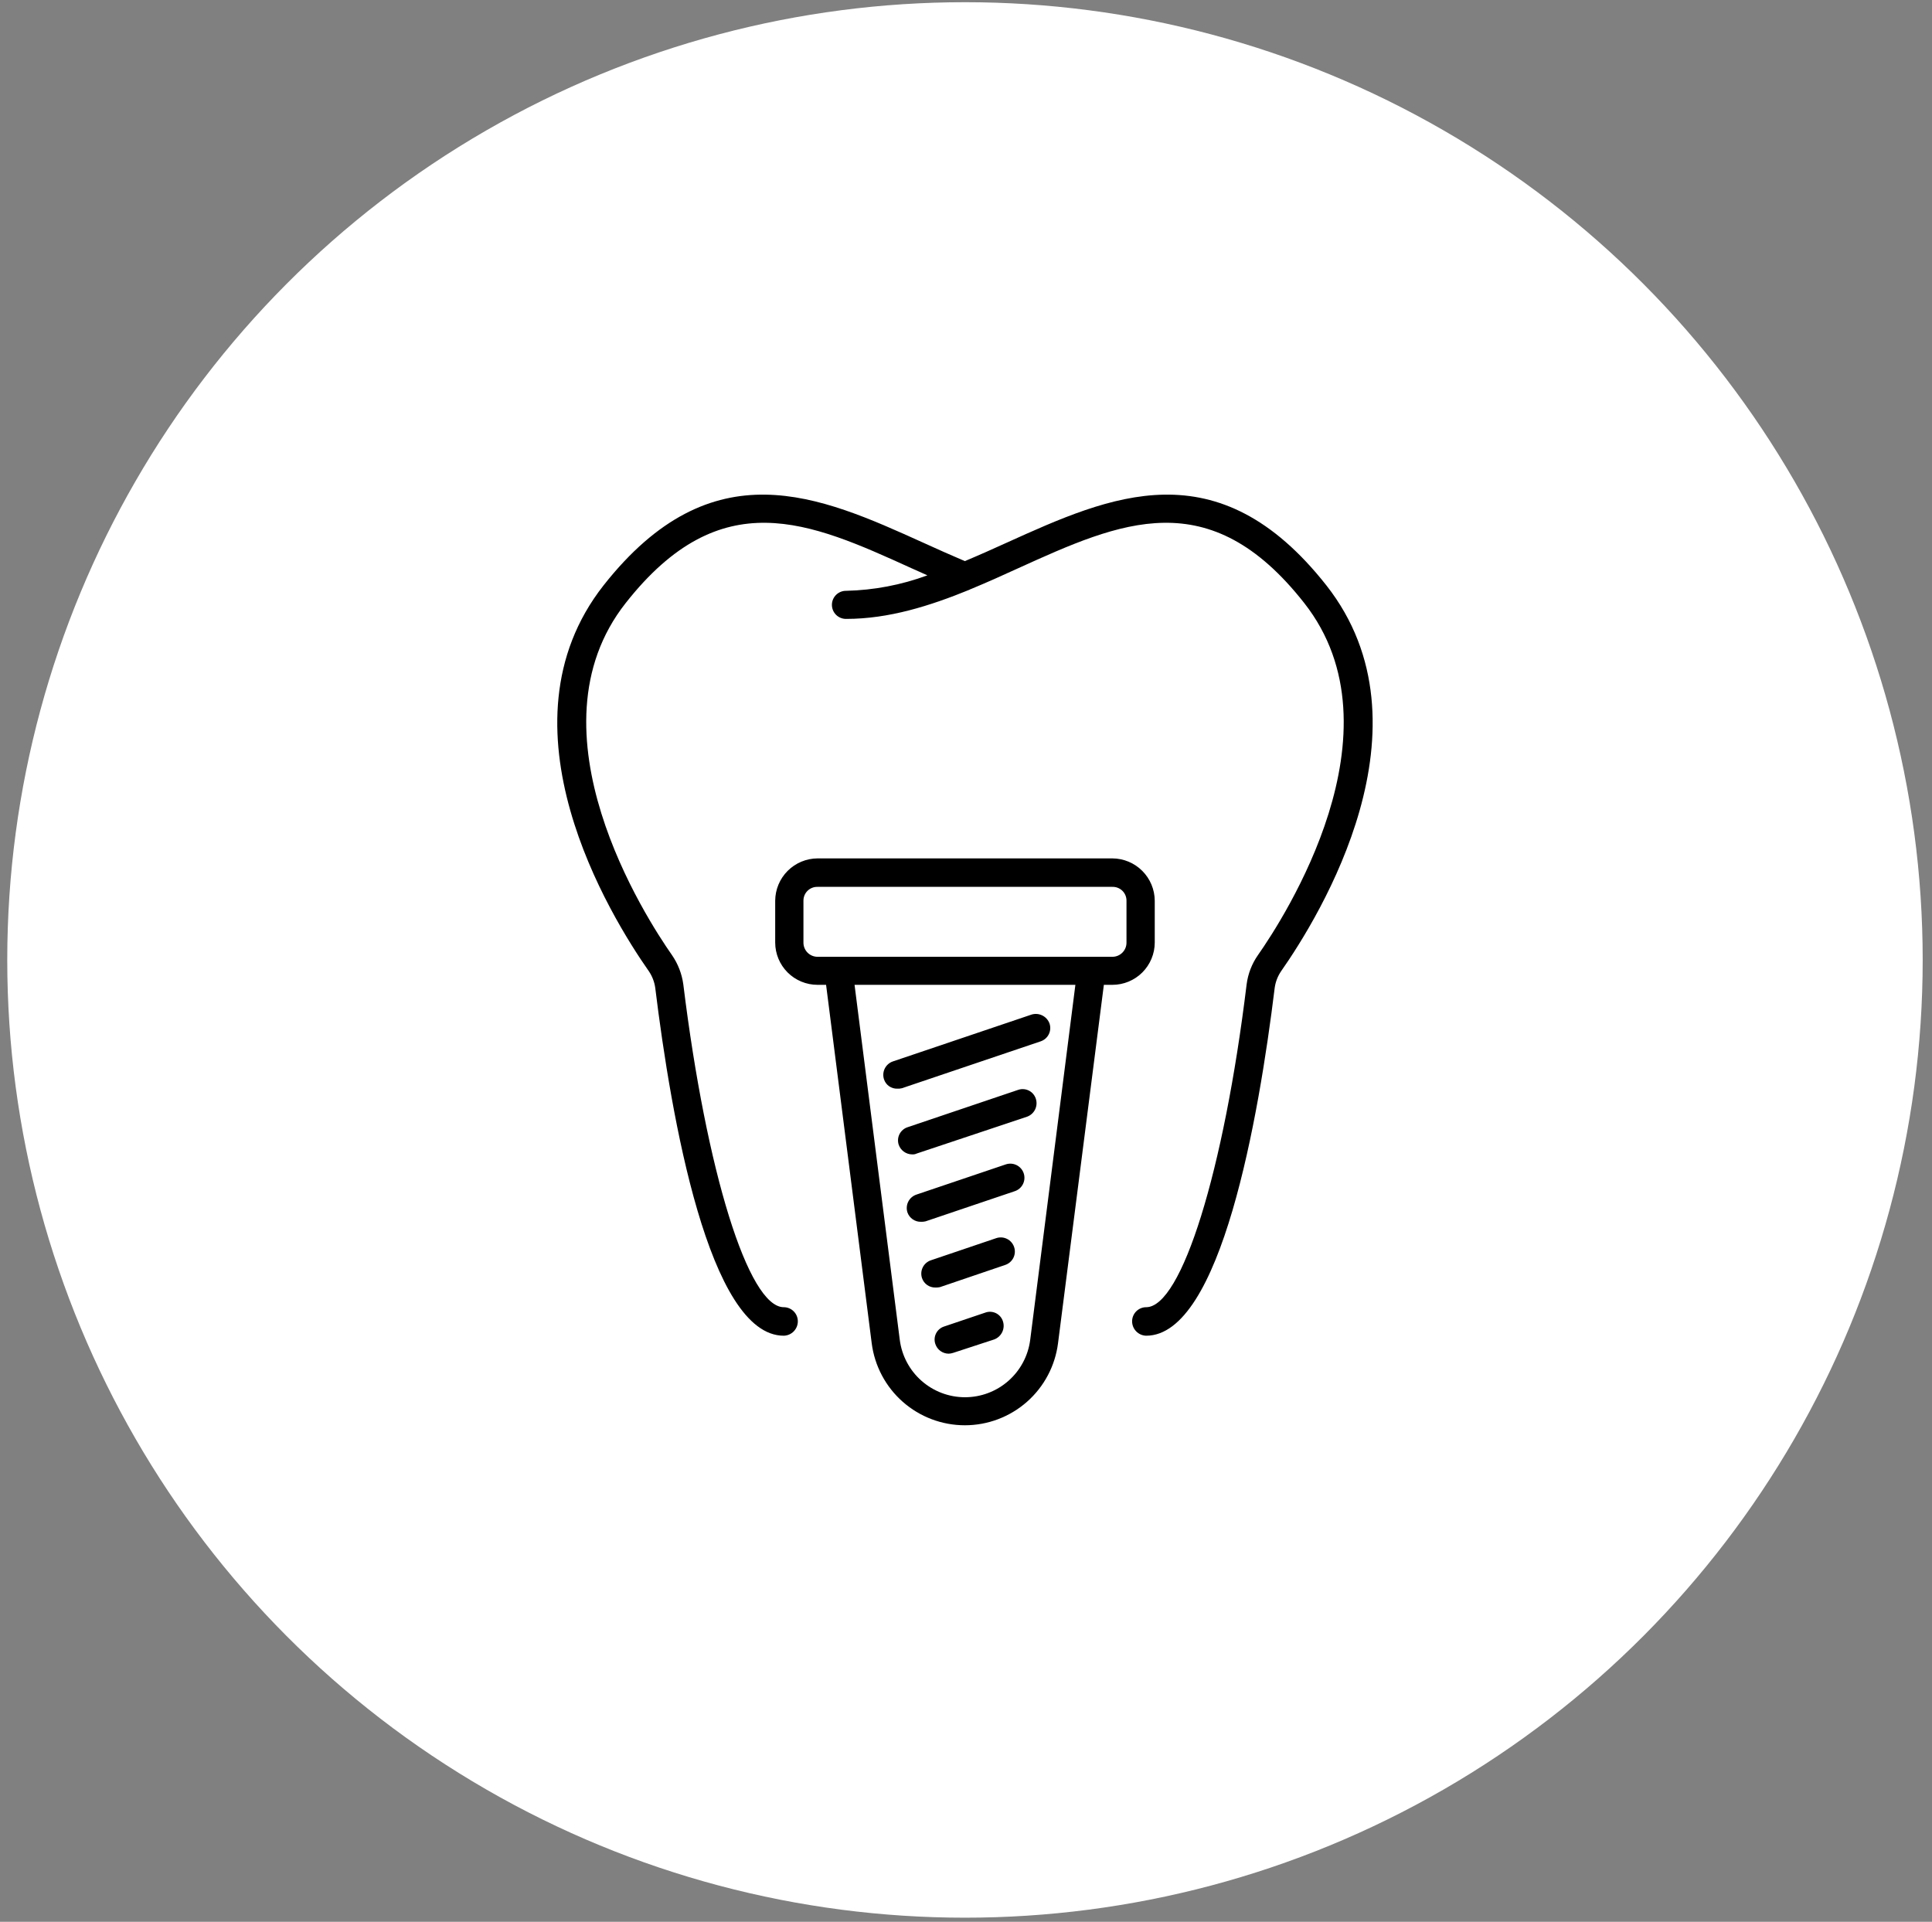
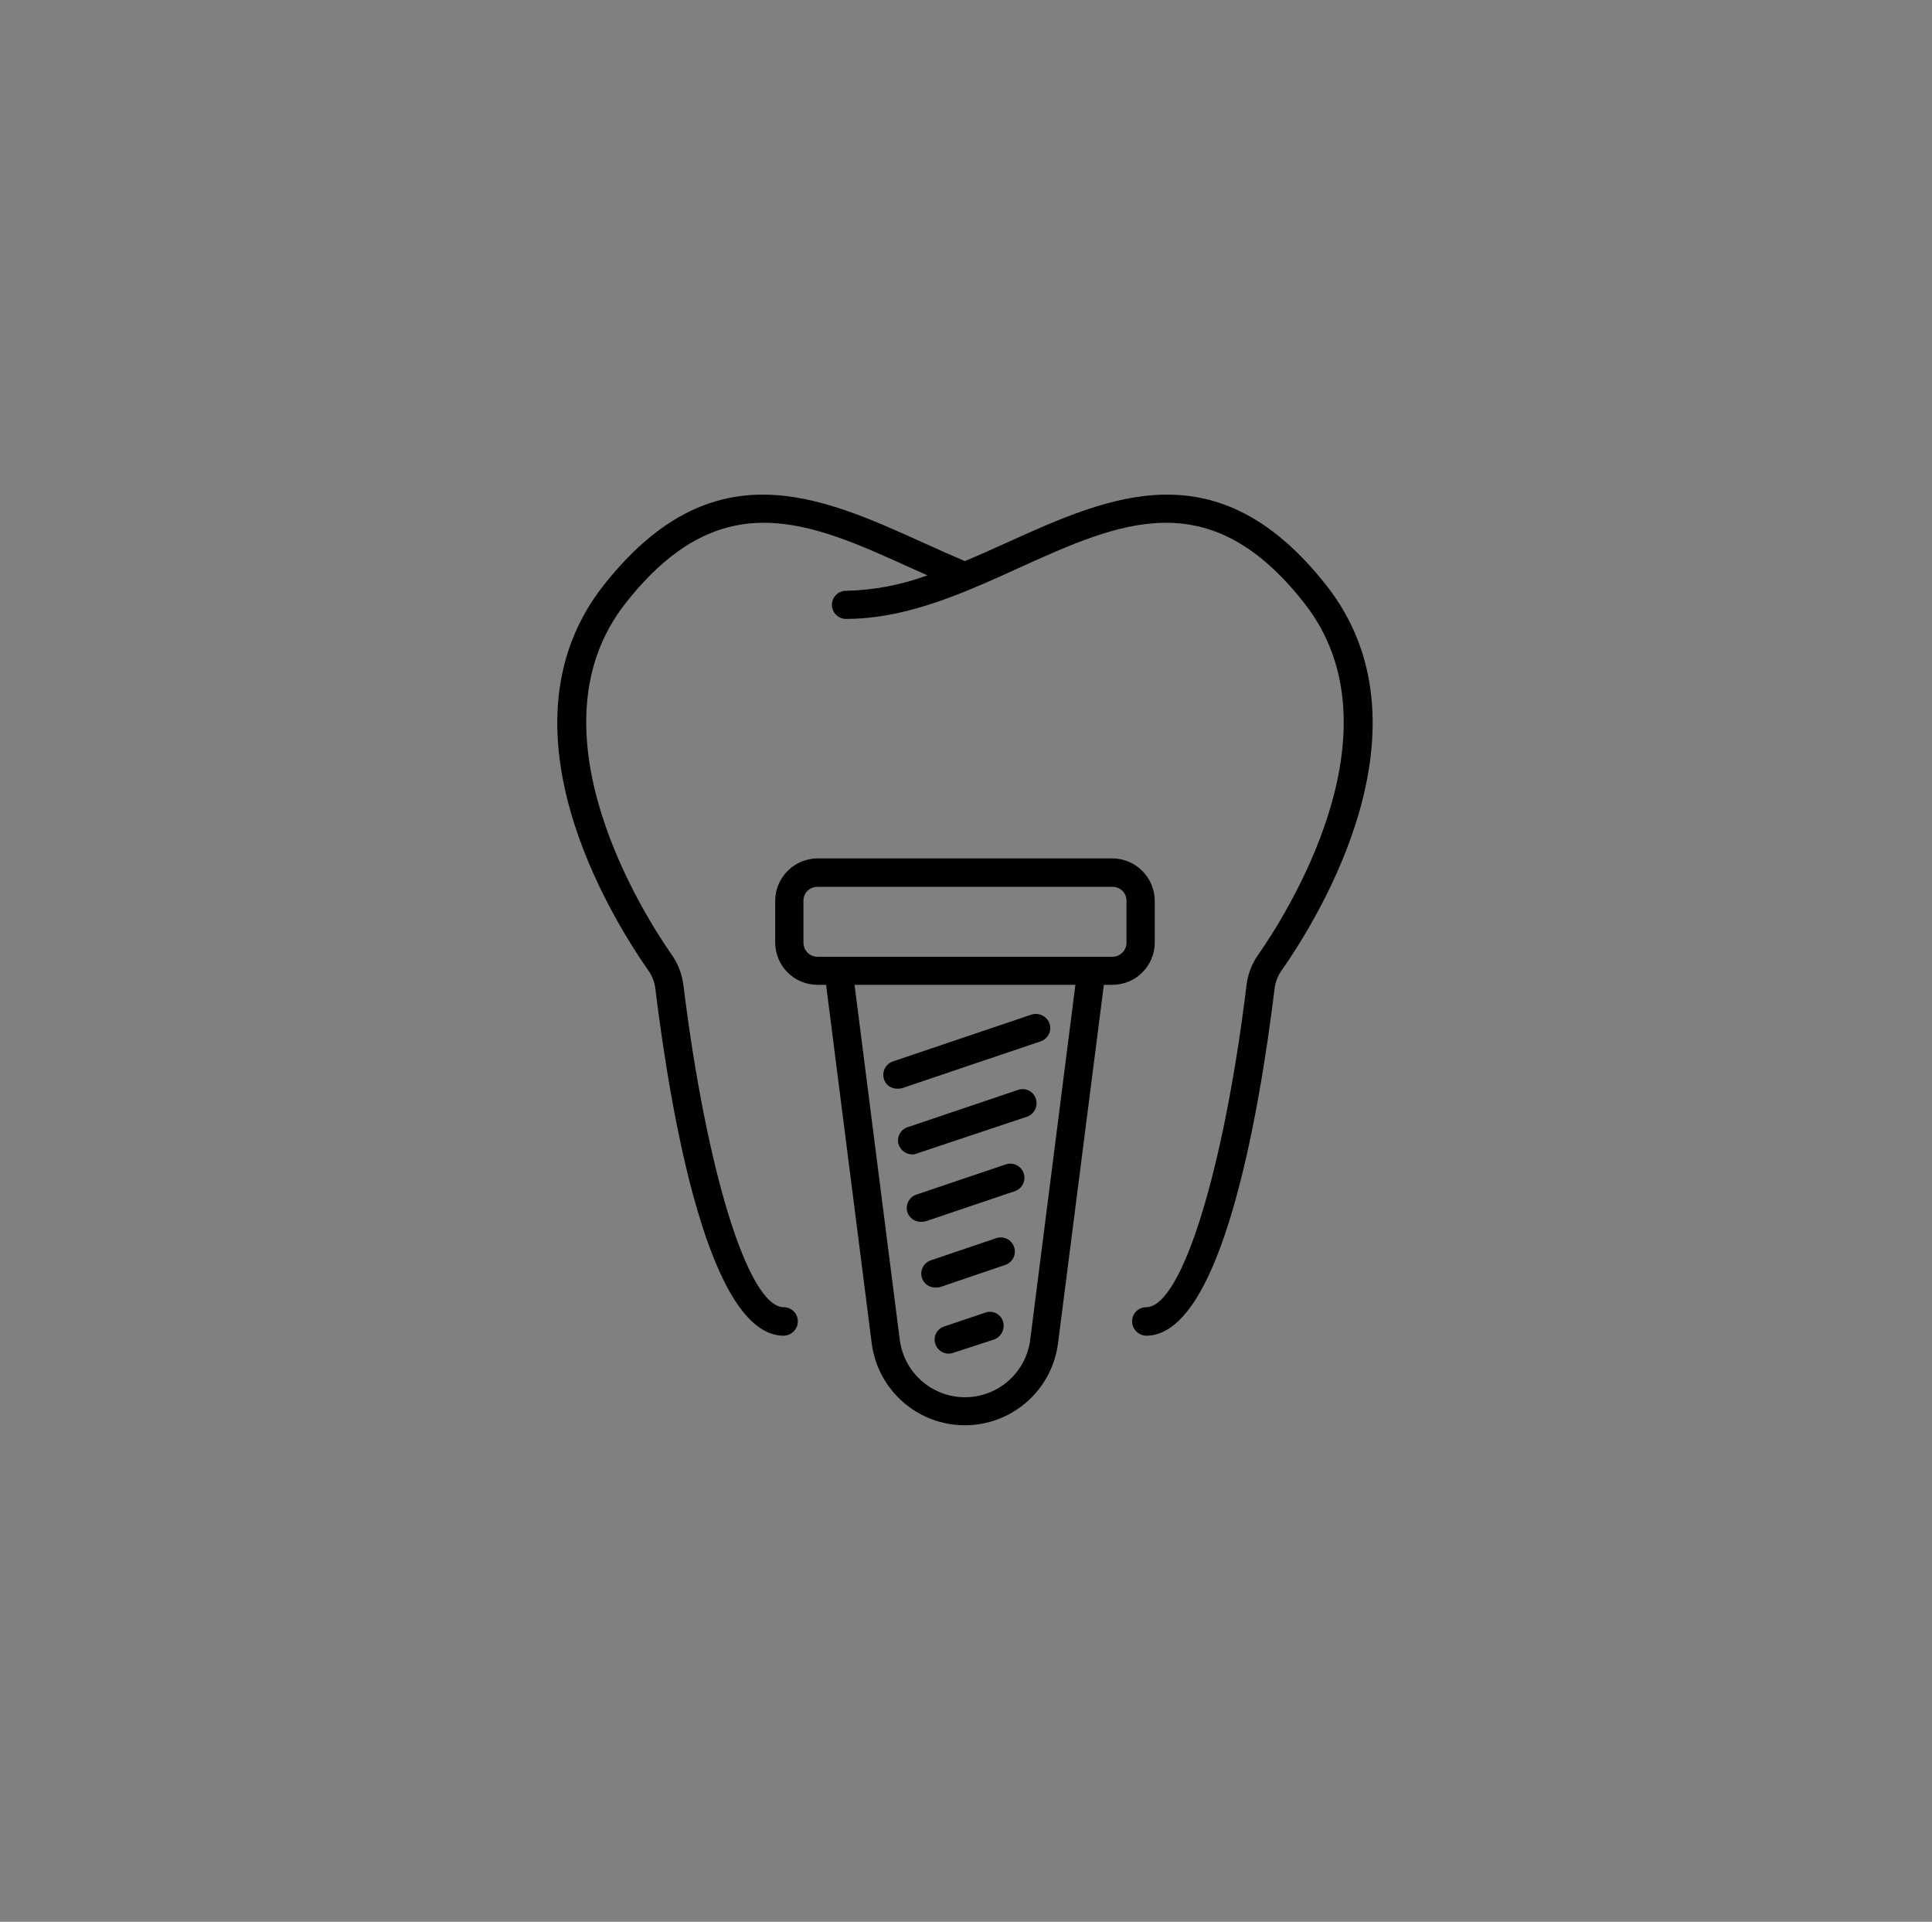
<svg xmlns="http://www.w3.org/2000/svg" width="188" height="187" viewBox="0 0 188 187" fill="none">
  <rect x="0" y="0" width="188" height="187" fill="#808080" stroke="none" />
-   <circle cx="93.9" cy="93.409" r="93.194" fill="white" />
  <path d="M124.649 94.524C124.328 95.001 124.12 95.545 124.04 96.114C122.492 108.746 118.804 129.973 111.532 129.973C111.168 129.964 110.822 129.815 110.567 129.555C110.311 129.296 110.167 128.948 110.164 128.584C110.162 128.403 110.196 128.223 110.264 128.055C110.332 127.888 110.433 127.735 110.56 127.606C110.687 127.478 110.839 127.375 111.005 127.305C111.172 127.235 111.351 127.199 111.532 127.199C114.974 127.199 119.088 113.999 121.307 95.788C121.438 94.763 121.816 93.785 122.408 92.939C124.895 89.393 136.751 71.182 126.91 58.675C117.661 46.898 109.046 50.769 99.083 55.291C97.577 55.984 96.029 56.677 94.461 57.327C94.444 57.325 94.428 57.328 94.413 57.336C94.398 57.343 94.386 57.355 94.377 57.369C90.489 58.959 86.497 60.223 82.341 60.223C82.16 60.226 81.98 60.193 81.811 60.125C81.643 60.058 81.49 59.958 81.36 59.831C81.231 59.703 81.128 59.552 81.058 59.385C80.988 59.217 80.952 59.038 80.952 58.856C80.952 58.675 80.988 58.495 81.058 58.328C81.128 58.161 81.231 58.009 81.36 57.882C81.49 57.755 81.643 57.655 81.811 57.587C81.98 57.52 82.16 57.487 82.341 57.49C85.04 57.428 87.71 56.919 90.243 55.984C89.734 55.742 89.225 55.538 88.695 55.291C78.754 50.769 70.159 46.898 60.889 58.675C51.052 71.141 62.904 89.393 65.391 92.939C65.976 93.789 66.354 94.765 66.492 95.788C68.733 113.999 72.825 127.199 76.267 127.199C76.448 127.199 76.627 127.235 76.794 127.305C76.961 127.375 77.112 127.478 77.239 127.606C77.367 127.735 77.467 127.888 77.535 128.055C77.603 128.223 77.637 128.403 77.636 128.584C77.633 128.948 77.488 129.296 77.233 129.555C76.977 129.815 76.631 129.964 76.267 129.973C68.996 129.973 65.308 108.746 63.76 96.114C63.679 95.545 63.471 95.001 63.151 94.524C59.383 89.147 47.973 70.653 58.728 56.965C69.321 43.518 79.751 48.245 89.834 52.805C91.182 53.418 92.546 54.028 93.889 54.599C95.254 54.028 96.618 53.418 97.965 52.805C108.049 48.245 118.479 43.518 129.071 56.965C139.826 70.653 128.416 89.147 124.649 94.524ZM108.249 95.83H107.415L102.955 130.703C102.674 132.909 101.599 134.937 99.93 136.407C98.261 137.877 96.113 138.688 93.889 138.688C91.665 138.688 89.518 137.877 87.849 136.407C86.18 134.937 85.105 132.909 84.824 130.703L80.385 95.83H79.55C78.459 95.829 77.413 95.396 76.641 94.625C75.869 93.853 75.434 92.808 75.433 91.716V87.641C75.441 86.551 75.877 85.509 76.648 84.739C77.419 83.969 78.461 83.534 79.55 83.527H108.249C109.338 83.534 110.381 83.969 111.151 84.739C111.922 85.509 112.359 86.551 112.367 87.641V91.716C112.365 92.808 111.93 93.853 111.158 94.625C110.387 95.396 109.34 95.829 108.249 95.83ZM79.55 93.102H108.249C108.43 93.101 108.609 93.065 108.776 92.995C108.943 92.924 109.094 92.822 109.221 92.694C109.348 92.565 109.449 92.412 109.517 92.245C109.585 92.077 109.619 91.897 109.617 91.716V87.641C109.619 87.462 109.584 87.284 109.515 87.119C109.446 86.954 109.345 86.804 109.218 86.679C109.09 86.554 108.938 86.455 108.772 86.39C108.606 86.324 108.428 86.293 108.249 86.297H79.55C79.372 86.293 79.194 86.324 79.027 86.39C78.861 86.455 78.71 86.554 78.582 86.679C78.454 86.804 78.353 86.954 78.284 87.119C78.216 87.284 78.181 87.462 78.182 87.641V91.716C78.18 91.897 78.215 92.077 78.283 92.245C78.351 92.412 78.451 92.565 78.578 92.694C78.705 92.822 78.857 92.924 79.024 92.995C79.191 93.065 79.37 93.101 79.55 93.102ZM104.644 95.83H83.155L87.556 130.378C87.755 131.92 88.508 133.338 89.676 134.365C90.844 135.393 92.346 135.96 93.902 135.96C95.457 135.96 96.96 135.393 98.127 134.365C99.295 133.338 100.049 131.92 100.247 130.378L104.644 95.83ZM86.025 105.037C86.115 105.305 86.288 105.537 86.519 105.698C86.751 105.86 87.028 105.943 87.31 105.934C87.46 105.942 87.611 105.928 87.757 105.893L101.265 101.329C101.437 101.271 101.597 101.18 101.733 101.06C101.87 100.941 101.981 100.795 102.061 100.632C102.14 100.469 102.187 100.291 102.197 100.11C102.207 99.929 102.181 99.747 102.121 99.576C101.993 99.242 101.744 98.967 101.423 98.809C101.102 98.65 100.732 98.619 100.389 98.721L86.88 103.285C86.535 103.405 86.252 103.656 86.091 103.985C85.931 104.313 85.907 104.692 86.025 105.037ZM99.062 106.055L88.328 109.681C88.157 109.734 87.999 109.821 87.863 109.937C87.726 110.052 87.614 110.193 87.532 110.353C87.451 110.512 87.401 110.685 87.388 110.864C87.374 111.042 87.396 111.221 87.452 111.391C87.547 111.663 87.723 111.899 87.956 112.067C88.19 112.235 88.47 112.327 88.758 112.33C88.911 112.341 89.065 112.312 89.204 112.246L99.939 108.663C100.282 108.54 100.564 108.288 100.723 107.961C100.883 107.633 100.909 107.256 100.794 106.911C100.738 106.739 100.649 106.581 100.532 106.444C100.414 106.308 100.27 106.197 100.109 106.117C99.947 106.037 99.772 105.991 99.592 105.98C99.412 105.97 99.232 105.995 99.062 106.055ZM97.861 113.306L89.183 116.239C89.01 116.296 88.85 116.386 88.712 116.505C88.574 116.624 88.461 116.769 88.38 116.932C88.298 117.095 88.25 117.273 88.238 117.454C88.225 117.636 88.249 117.819 88.307 117.991C88.404 118.258 88.582 118.489 88.816 118.649C89.05 118.81 89.329 118.894 89.613 118.888C89.763 118.894 89.913 118.88 90.059 118.846L98.737 115.913C98.91 115.857 99.07 115.767 99.208 115.649C99.346 115.531 99.459 115.386 99.54 115.224C99.622 115.061 99.671 114.884 99.683 114.703C99.696 114.522 99.673 114.34 99.615 114.167C99.558 113.995 99.466 113.836 99.346 113.699C99.227 113.563 99.081 113.451 98.918 113.371C98.755 113.291 98.577 113.244 98.396 113.233C98.215 113.222 98.033 113.247 97.861 113.306ZM96.947 120.478L90.569 122.639C90.231 122.756 89.953 123 89.793 123.32C89.633 123.639 89.605 124.009 89.713 124.349C89.801 124.625 89.976 124.864 90.211 125.033C90.447 125.201 90.73 125.289 91.019 125.284C91.169 125.29 91.319 125.277 91.465 125.246L97.819 123.085C98.164 122.969 98.449 122.72 98.611 122.394C98.773 122.068 98.799 121.692 98.683 121.347C98.568 121.001 98.32 120.716 97.995 120.553C97.669 120.39 97.293 120.363 96.947 120.478ZM95.867 127.728L91.874 129.076C91.704 129.13 91.547 129.217 91.411 129.333C91.276 129.449 91.165 129.591 91.085 129.75C91.005 129.91 90.958 130.084 90.947 130.262C90.936 130.44 90.96 130.618 91.019 130.786C91.11 131.059 91.285 131.296 91.519 131.464C91.752 131.632 92.033 131.722 92.321 131.721C92.467 131.714 92.612 131.688 92.75 131.642L96.743 130.336C97.083 130.209 97.361 129.957 97.52 129.63C97.68 129.304 97.707 128.93 97.598 128.584C97.546 128.41 97.458 128.25 97.341 128.112C97.224 127.974 97.08 127.861 96.918 127.781C96.755 127.701 96.579 127.655 96.398 127.646C96.217 127.637 96.036 127.665 95.867 127.728Z" fill="black" />
</svg>